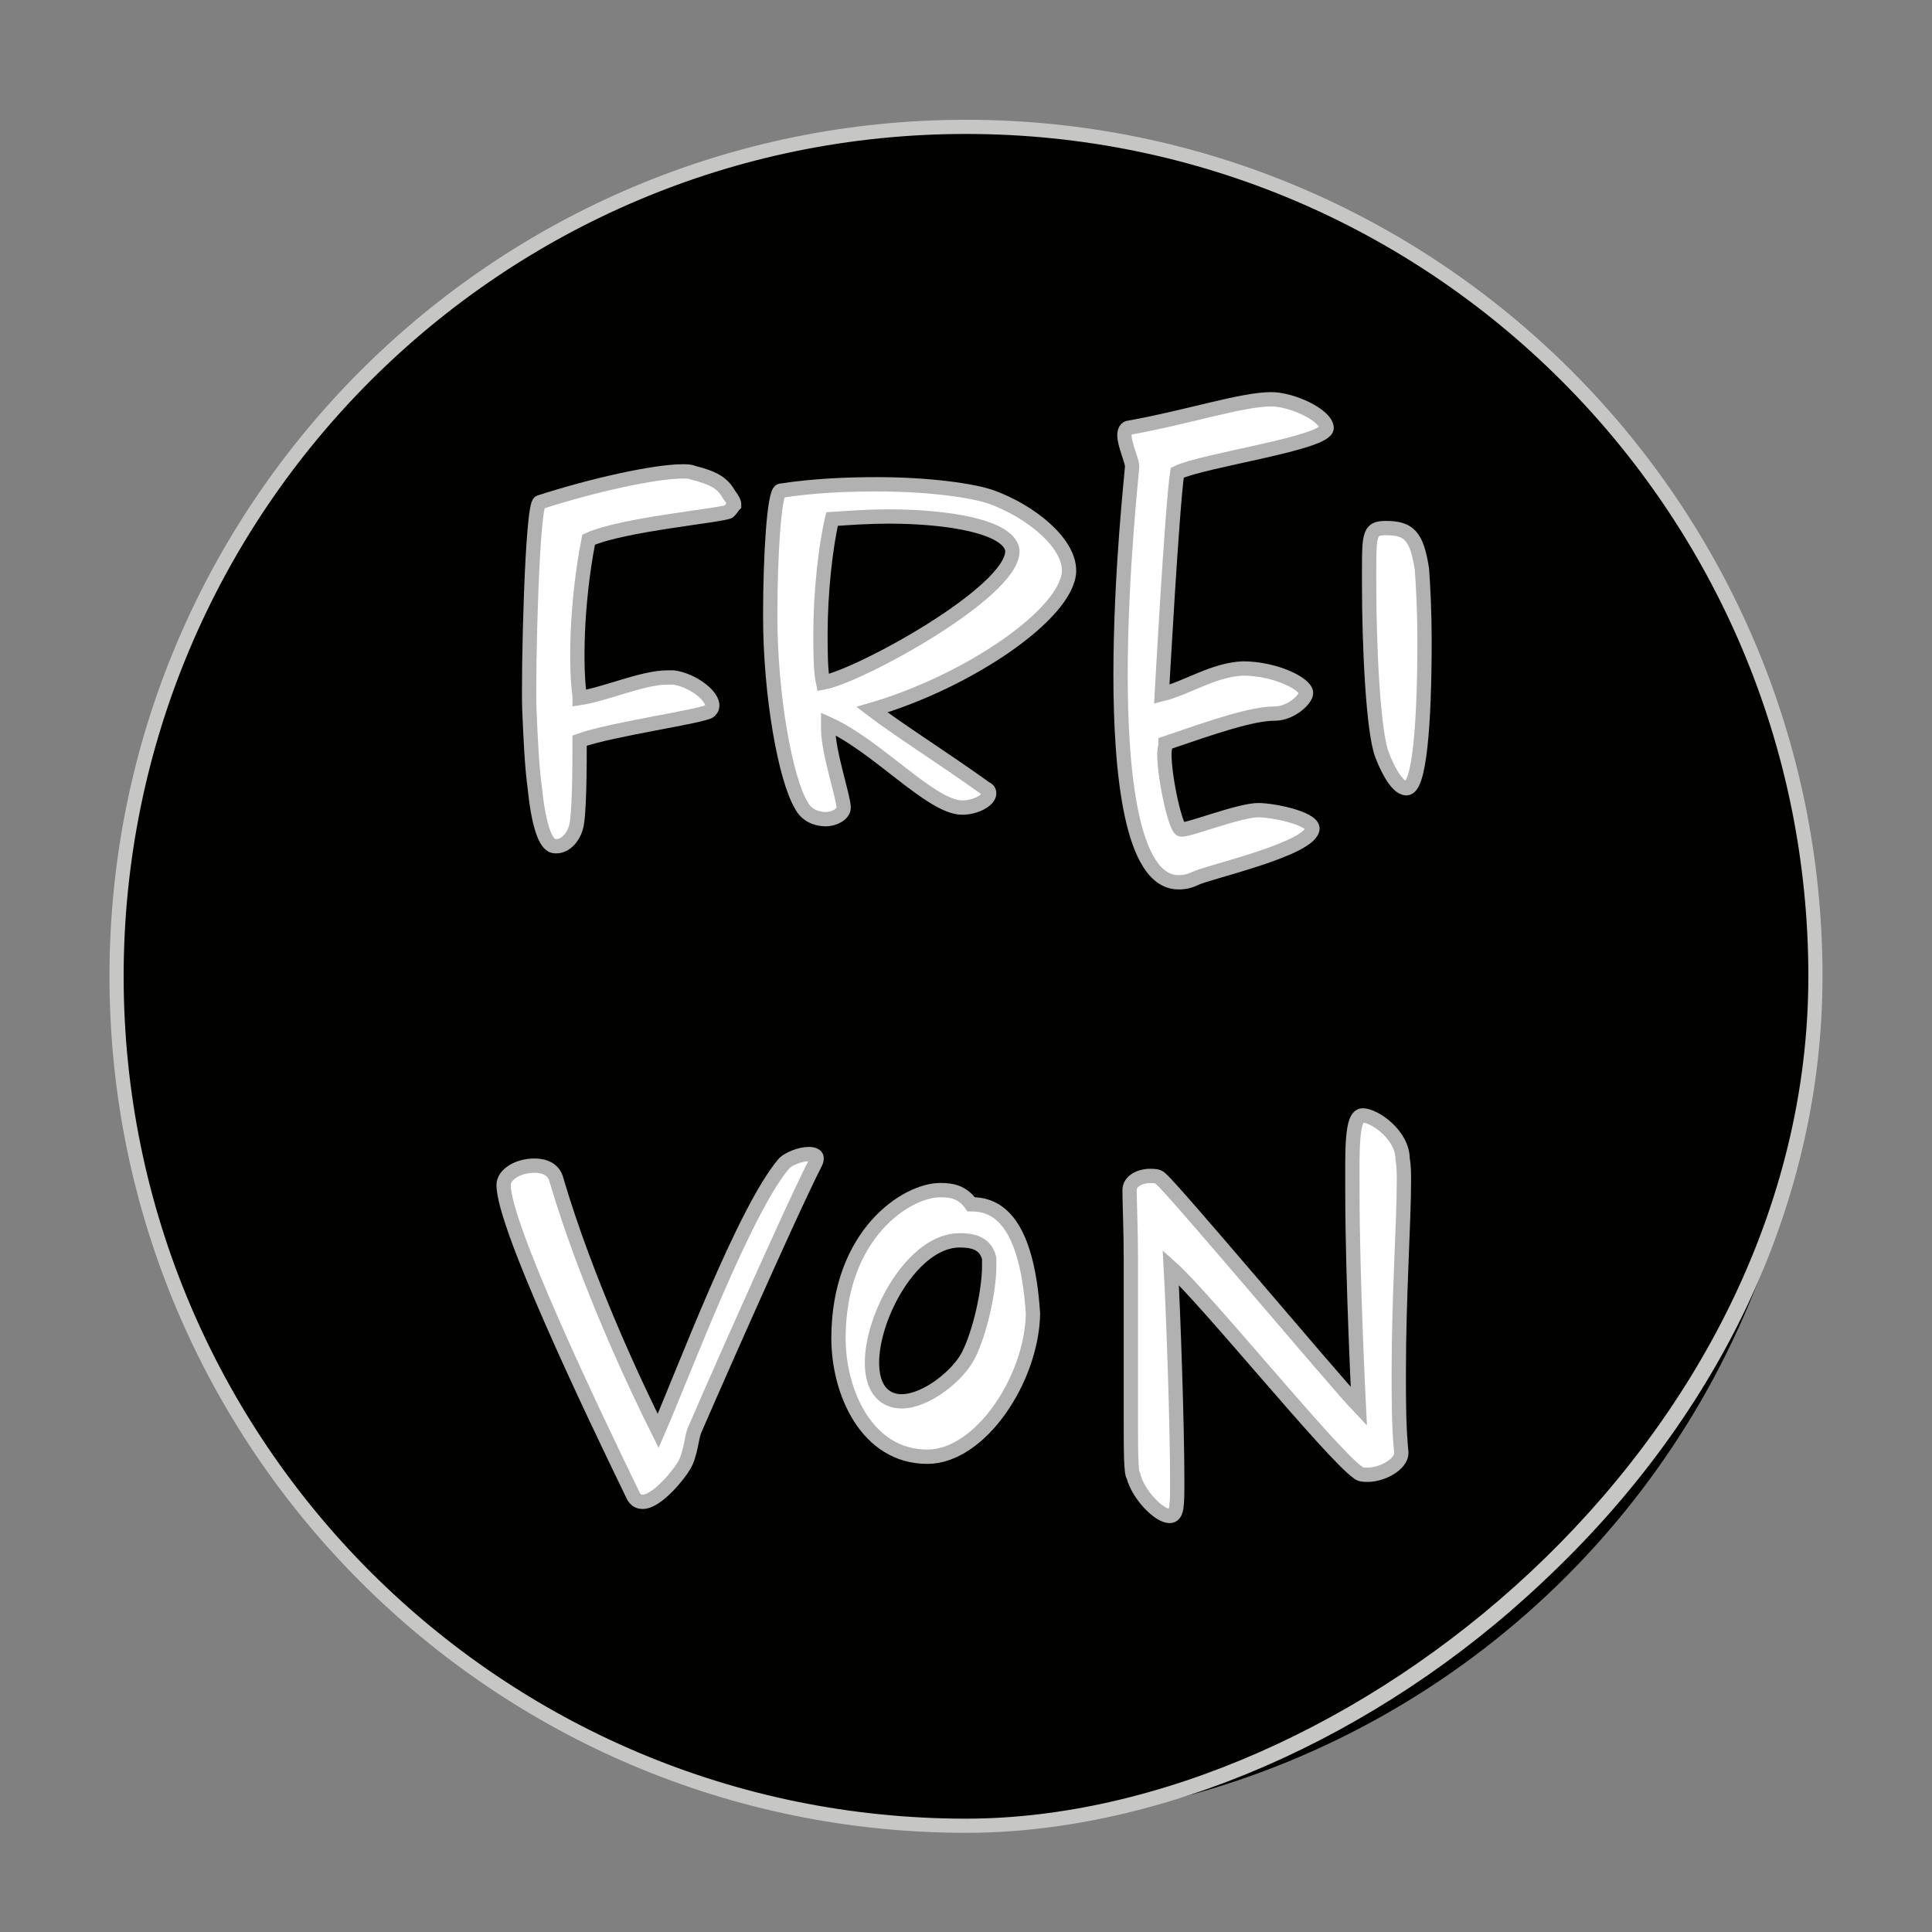
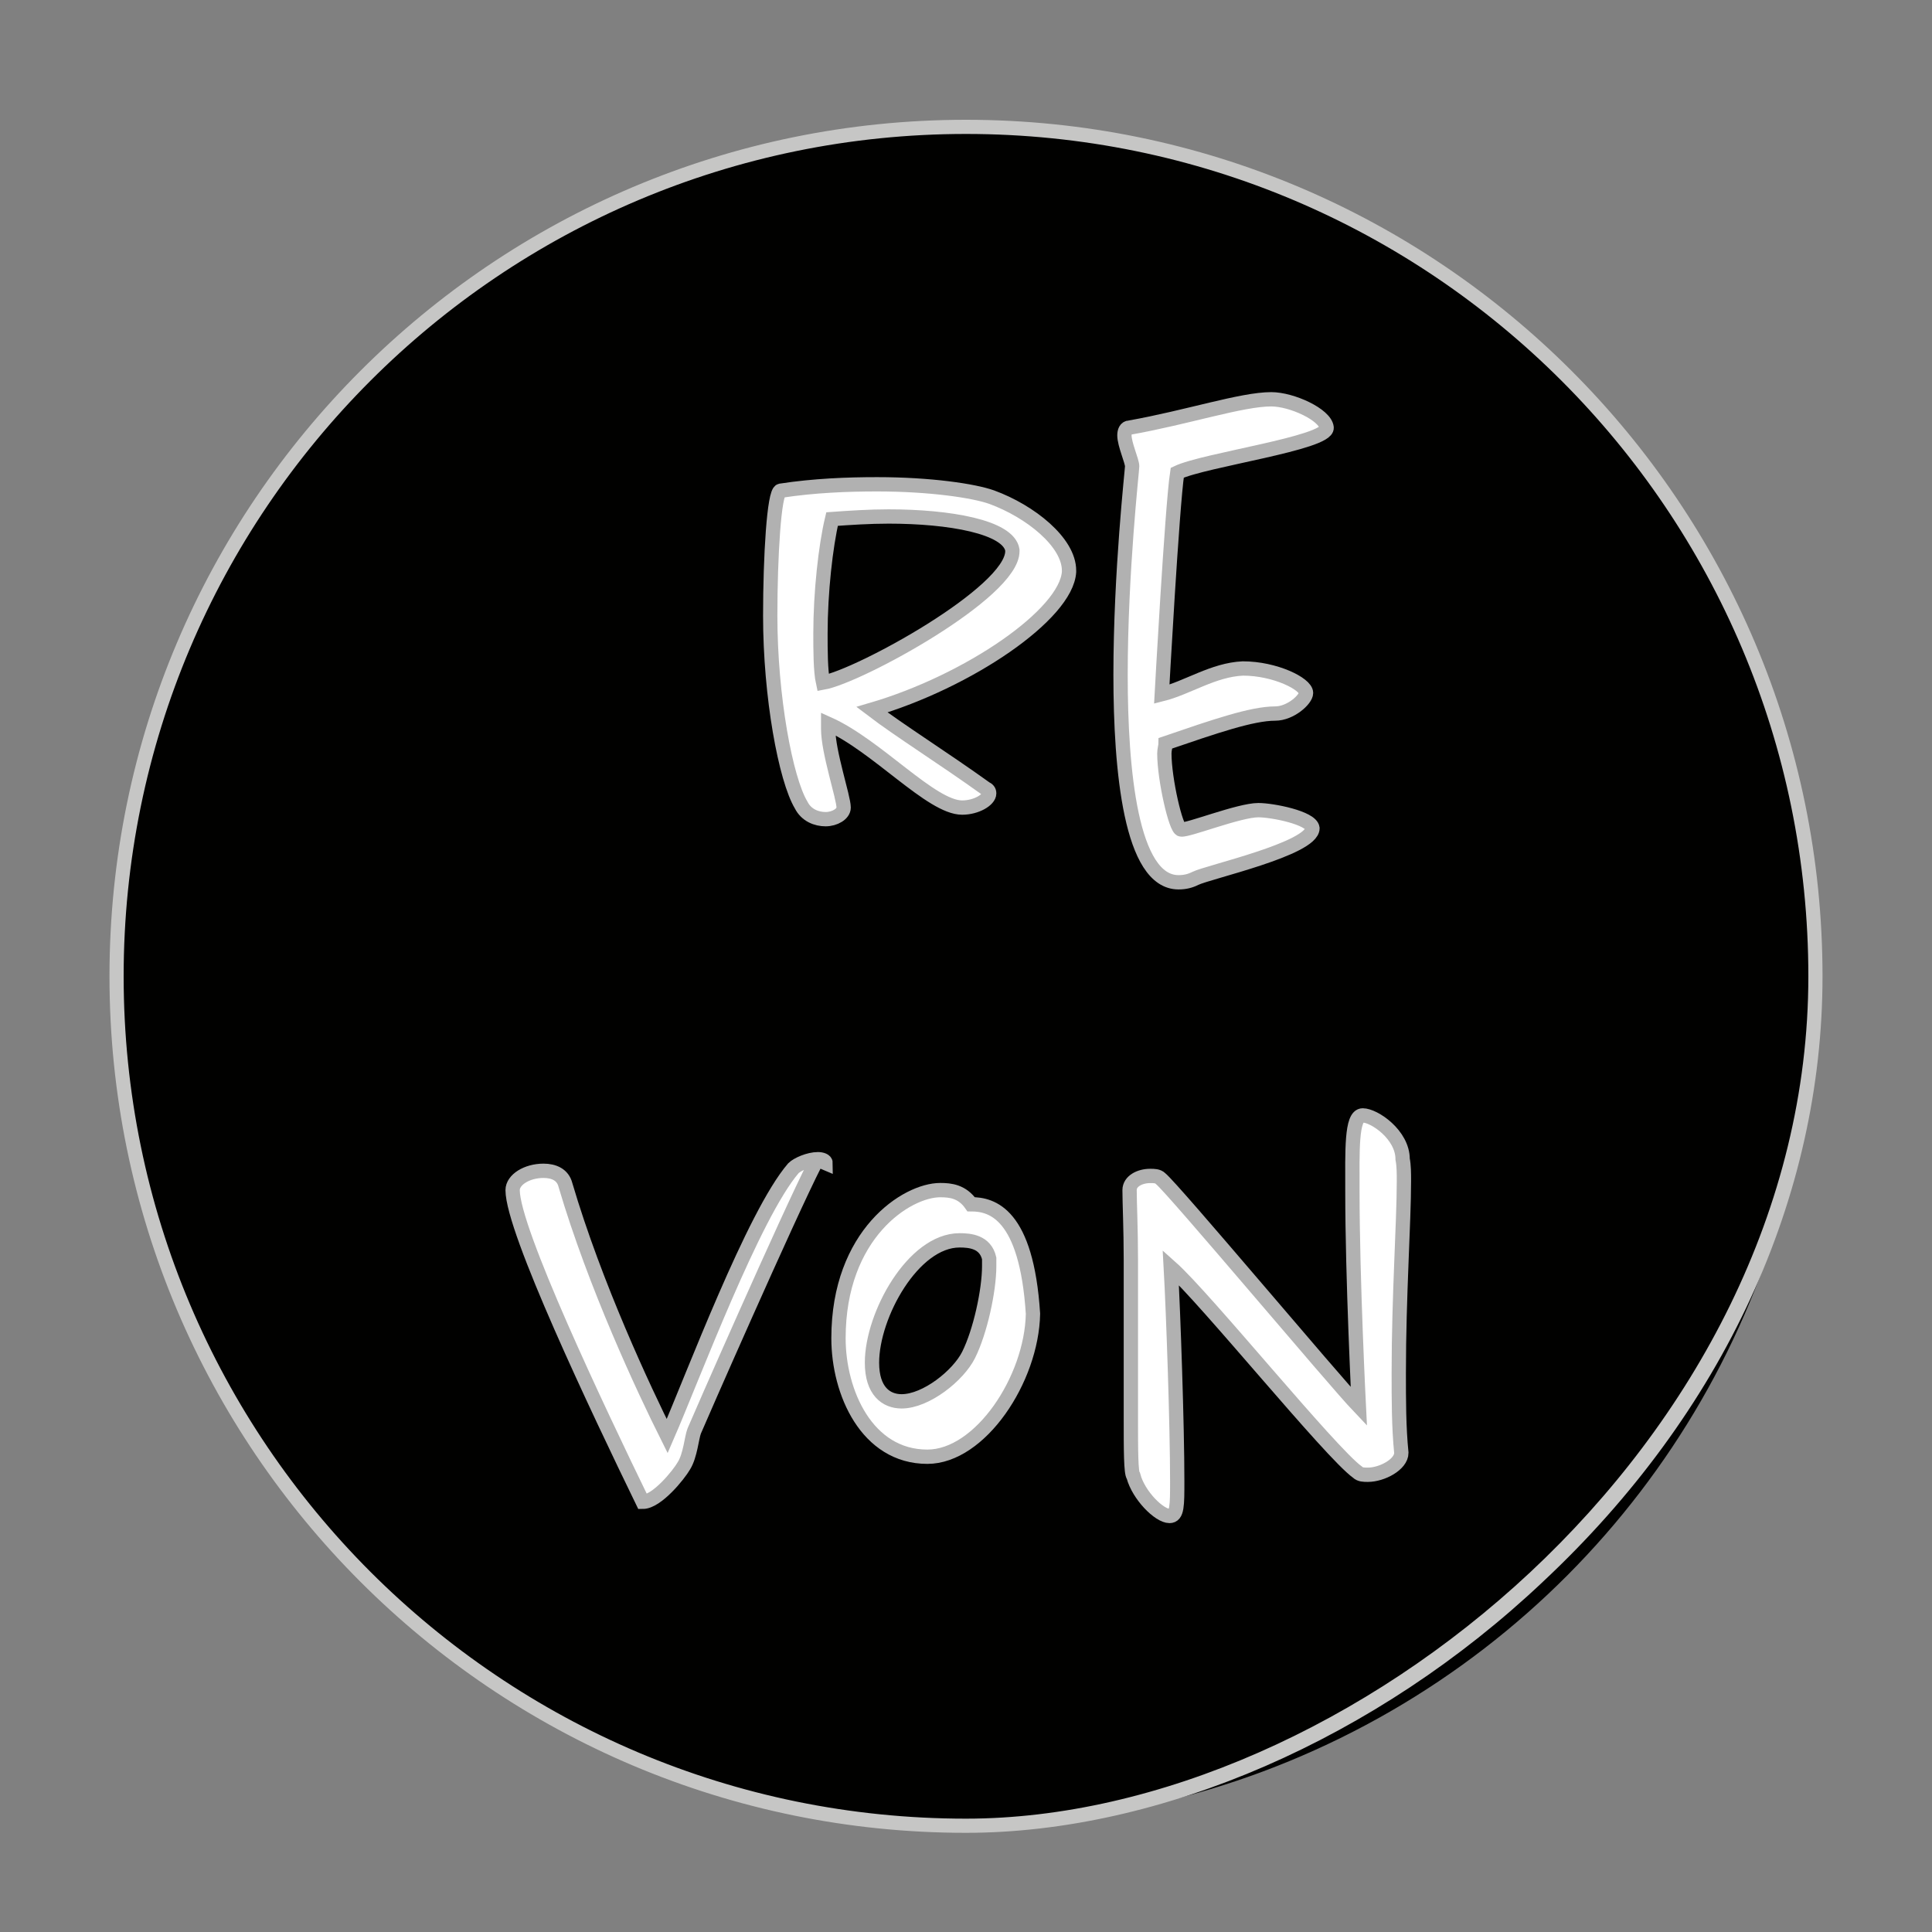
<svg xmlns="http://www.w3.org/2000/svg" version="1.1" id="Ebene_1" x="0px" y="0px" viewBox="0 0 150 150" style="enable-background:new 0 0 150 150;" xml:space="preserve">
  <rect x="0" y="0" width="150" height="150" fill="#808080" stroke="none" />
  <style type="text/css">
	.st0{fill:#010100;}
	.st1{fill:#C6C6C5;}
	.st2{fill:#FFFFFF;stroke:#B1B1B1;stroke-width:1.111;stroke-miterlimit:10;}
</style>
  <g>
    <g>
      <circle class="st0" cx="75" cy="75.8" r="65.9" />
      <path class="st1" d="M75,142.3c-36.7,0-66.5-29.8-66.5-66.5S38.3,9.3,75,9.3s66.5,29.8,66.5,66.5c0,17.2-7.7,33.9-21.7,47    C106.9,135,90.1,142.3,75,142.3z M75,10.4c-36.1,0-65.4,29.3-65.4,65.4s29.3,65.4,65.4,65.4c29.6,0,65.4-29.2,65.4-65.4    C140.4,39.7,111.1,10.4,75,10.4z" />
    </g>
    <g>
	</g>
    <g>
-       <path class="st2" d="M56.6,39.7c-0.3,0.3-8.3,1-10.9,2.2C44.7,47,44.7,52,45,54c0,0.1,0,0.1,0,0.2c2-0.3,4.9-1.6,6.8-1.6    c0.2,0,0.4,0,0.5,0c1.4,0.2,2.9,1.3,3,2.1c0,0.2,0,0.3-0.2,0.5c-0.4,0.4-7.6,1.4-10.1,2.3c0,1.7,0,6-0.3,6.8    c-0.2,0.7-0.8,1.4-1.5,1.4c-0.1,0-0.3,0-0.4-0.1c-0.5-0.3-1-1.6-1.3-4.6c-0.2-1.5-0.3-3.5-0.4-5.9c-0.1-2.8,0.2-15.9,0.8-16.1    c4-1.3,8.9-2.4,11.1-2.4c0.3,0,0.6,0,0.8,0.1c1.6,0.4,2.3,0.8,2.8,1.7c0.3,0.4,0.4,0.6,0.4,0.8C56.9,39.3,56.8,39.5,56.6,39.7z" />
      <path class="st2" d="M67.7,55.1c2.1,1.6,5.6,3.8,8.8,6.1c0.2,0.1,0.3,0.2,0.3,0.4c0,0.5-1,1.1-2.1,1.1c-2.4,0-6.6-4.8-10.4-6.5    c0,0.1,0,0.3,0,0.4c0,1.8,1.2,5.3,1.2,6.1c0,0.5-0.7,0.9-1.4,0.9s-1.5-0.3-1.9-1.1c-1.2-2-2.4-8.4-2.4-14.7c0-4.6,0.3-9.6,0.8-9.7    c2.6-0.4,5.2-0.5,7.5-0.5c4.1,0,7.5,0.5,8.9,1c3,1.1,6,3.5,6,5.7c0,0,0,0.1,0,0.1C82.8,47.7,75.2,52.9,67.7,55.1z M69,40.1    c-1.5,0-3,0.1-4.4,0.2c-0.5,2.1-0.9,5.7-0.9,8.9c0,1.2,0,2.9,0.2,3.8c2.8-0.5,14.7-7,14.7-10.2c0,0,0-0.1,0-0.1    C78.3,40.9,73.7,40.1,69,40.1z" />
      <path class="st2" d="M91.4,36.7c-0.4,2.6-1.2,17.2-1.2,17.2c2-0.5,4-1.9,6.3-2c2.5,0,4.9,1.2,4.9,1.9c0,0.5-1.2,1.6-2.4,1.6    c-1.8,0-4.7,1-8.5,2.3c0,0.2-0.1,0.5-0.1,0.8c0,2,0.9,5.9,1.3,5.9c0.5,0.1,4.5-1.5,6-1.5c1.1,0,4.1,0.6,4.2,1.4    c0,1.6-8.1,3.4-9.1,3.9c-0.4,0.2-0.8,0.3-1.3,0.3c-3.7,0-4.5-8.7-4.5-16.1c0-8,0.9-15.9,0.9-16.2c0-0.4-0.6-1.7-0.6-2.4    c0-0.3,0.1-0.6,0.4-0.6c4.5-0.8,8.7-2.2,11-2.2c1.6,0,4.2,1.2,4.3,2.2v0C103.1,34.4,93.5,35.7,91.4,36.7z" />
-       <path class="st2" d="M110.6,49.7c0,6.6-0.4,11.5-1.4,11.5c-0.8,0-1.6-1.8-1.9-2.6c-0.7-1.8-1-8.6-1-13.1c0-4-0.1-4.5,1.3-4.5    c1.8,0,2.4,0.6,2.8,3.2C110.5,45.6,110.6,47.6,110.6,49.7z" />
-       <path class="st2" d="M63.3,90.3c-2.1,4.1-9.2,20.3-9.4,20.8c-0.2,0.5-0.3,1.9-0.8,2.7c-0.4,0.7-2.1,2.8-3.2,2.8    c-0.3,0-0.5-0.1-0.7-0.4c-3.5-7.2-10.1-21.1-10.1-24.2c0-0.8,1.1-1.5,2.4-1.5c0.8,0,1.5,0.3,1.7,1.1c2.3,7.8,6.1,15.9,7.9,19.5    c2-4.6,6.7-17.2,9.8-20.8c0.3-0.3,1.2-0.7,1.9-0.7c0.3,0,0.6,0.1,0.6,0.3C63.4,90,63.4,90.1,63.3,90.3z" />
+       <path class="st2" d="M63.3,90.3c-2.1,4.1-9.2,20.3-9.4,20.8c-0.2,0.5-0.3,1.9-0.8,2.7c-0.4,0.7-2.1,2.8-3.2,2.8    c-3.5-7.2-10.1-21.1-10.1-24.2c0-0.8,1.1-1.5,2.4-1.5c0.8,0,1.5,0.3,1.7,1.1c2.3,7.8,6.1,15.9,7.9,19.5    c2-4.6,6.7-17.2,9.8-20.8c0.3-0.3,1.2-0.7,1.9-0.7c0.3,0,0.6,0.1,0.6,0.3C63.4,90,63.4,90.1,63.3,90.3z" />
      <path class="st2" d="M72,113.1c-4.7,0-6.9-5-6.9-9.2c0-8.1,5.3-11.5,7.9-11.5c0.8,0,1.7,0.1,2.4,1.1c1.6,0,4.3,0.7,4.8,8.5    C80.1,107.1,76.1,113.1,72,113.1z M74.5,96.3c-3.6,0-6.8,5.8-6.8,9.5c0,2.2,1.1,3,2.3,3c1.9,0,4.4-2,5.2-3.6    c0.9-1.8,1.6-5,1.6-6.9c0-0.2,0-0.4,0-0.6C76.5,96.4,75.3,96.3,74.5,96.3z" />
      <path class="st2" d="M109,91.7c0,3.2-0.4,8.9-0.4,14.9c0,2.1,0,4.2,0.2,6.2c0,0.9-1.5,1.7-2.6,1.7c-0.3,0-0.6,0-0.8-0.2    c-2.1-1.5-11.8-13.5-14.5-15.9c0.2,3.6,0.5,12.3,0.5,16.6c0,1.9,0,2.7-0.6,2.7c-0.8,0-2.4-1.6-2.8-3.1c-0.2-0.2-0.2-2.1-0.2-4.5    c0-3.5,0-8.4,0-12.3c0-2.4-0.1-4.4-0.1-5.4c0-0.7,0.8-1.1,1.6-1.1c0.3,0,0.6,0,0.8,0.2c1,0.8,13.4,15.6,15.4,17.7    c0,0-0.5-9.9-0.5-16.7c0-3.1-0.1-5.9,0.8-5.9c0.9,0,3.1,1.5,3.1,3.4C109,90.5,109,91.1,109,91.7z" />
    </g>
    <g>
	</g>
  </g>
</svg>